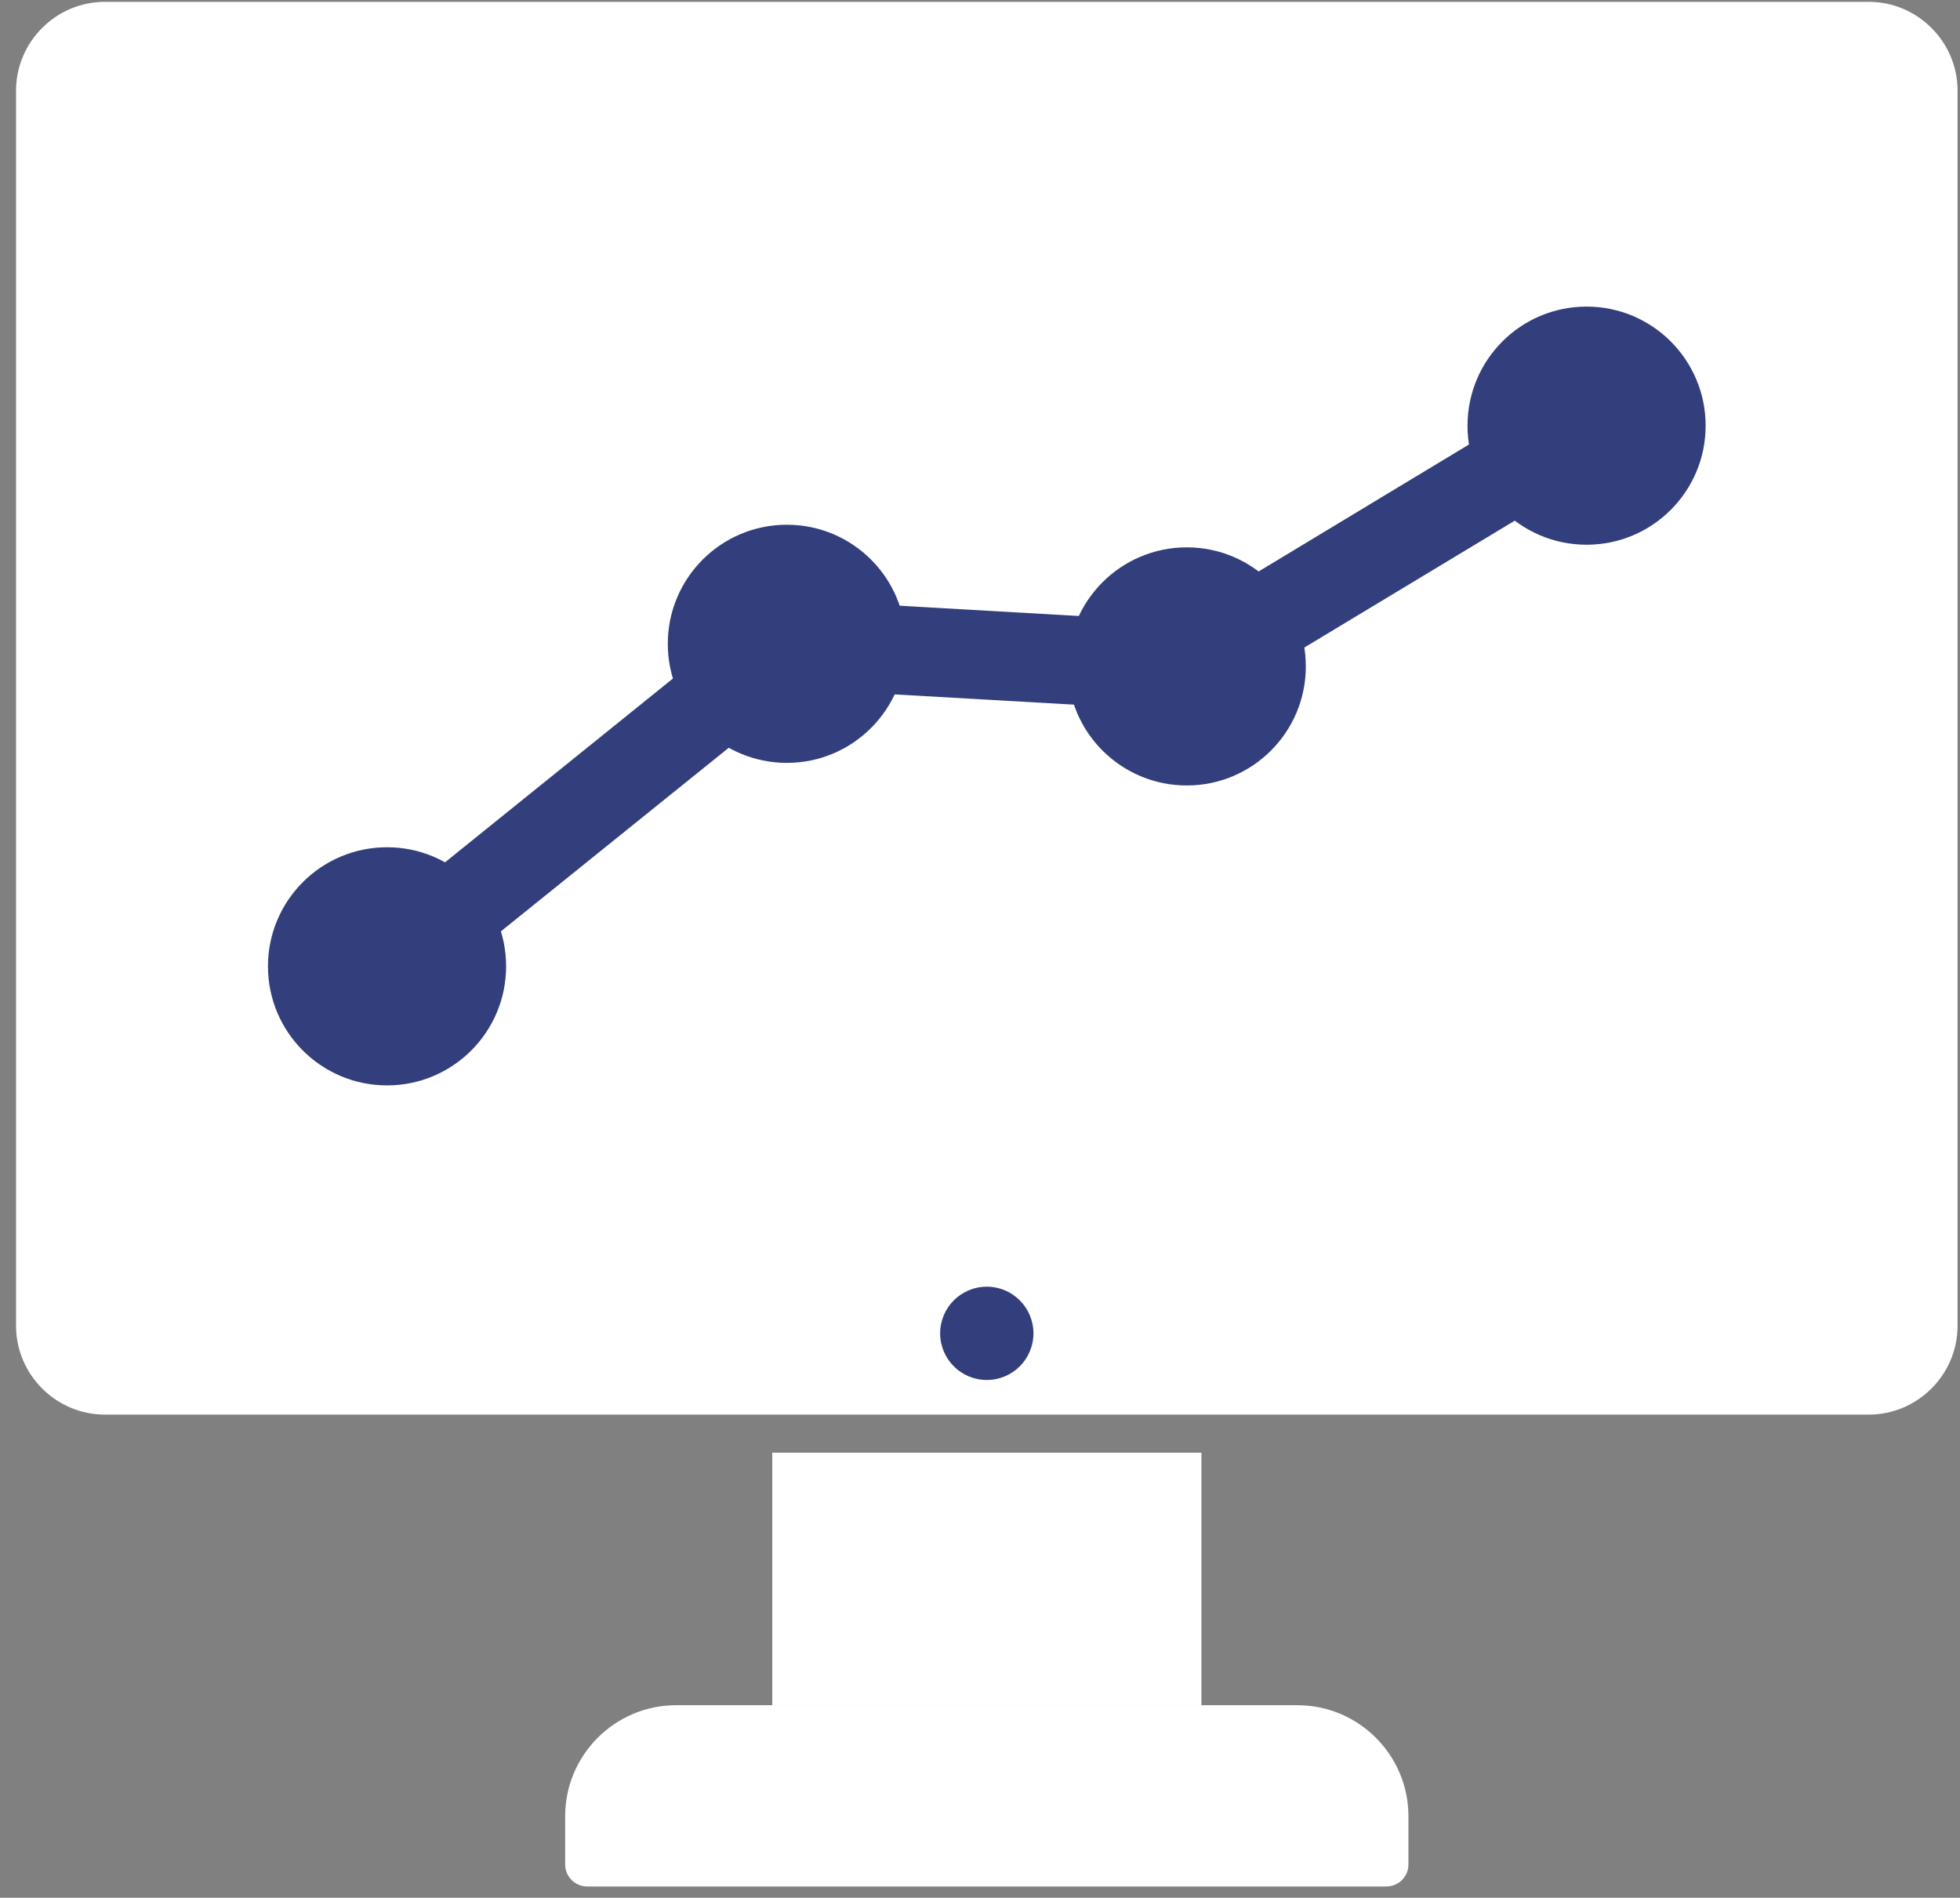
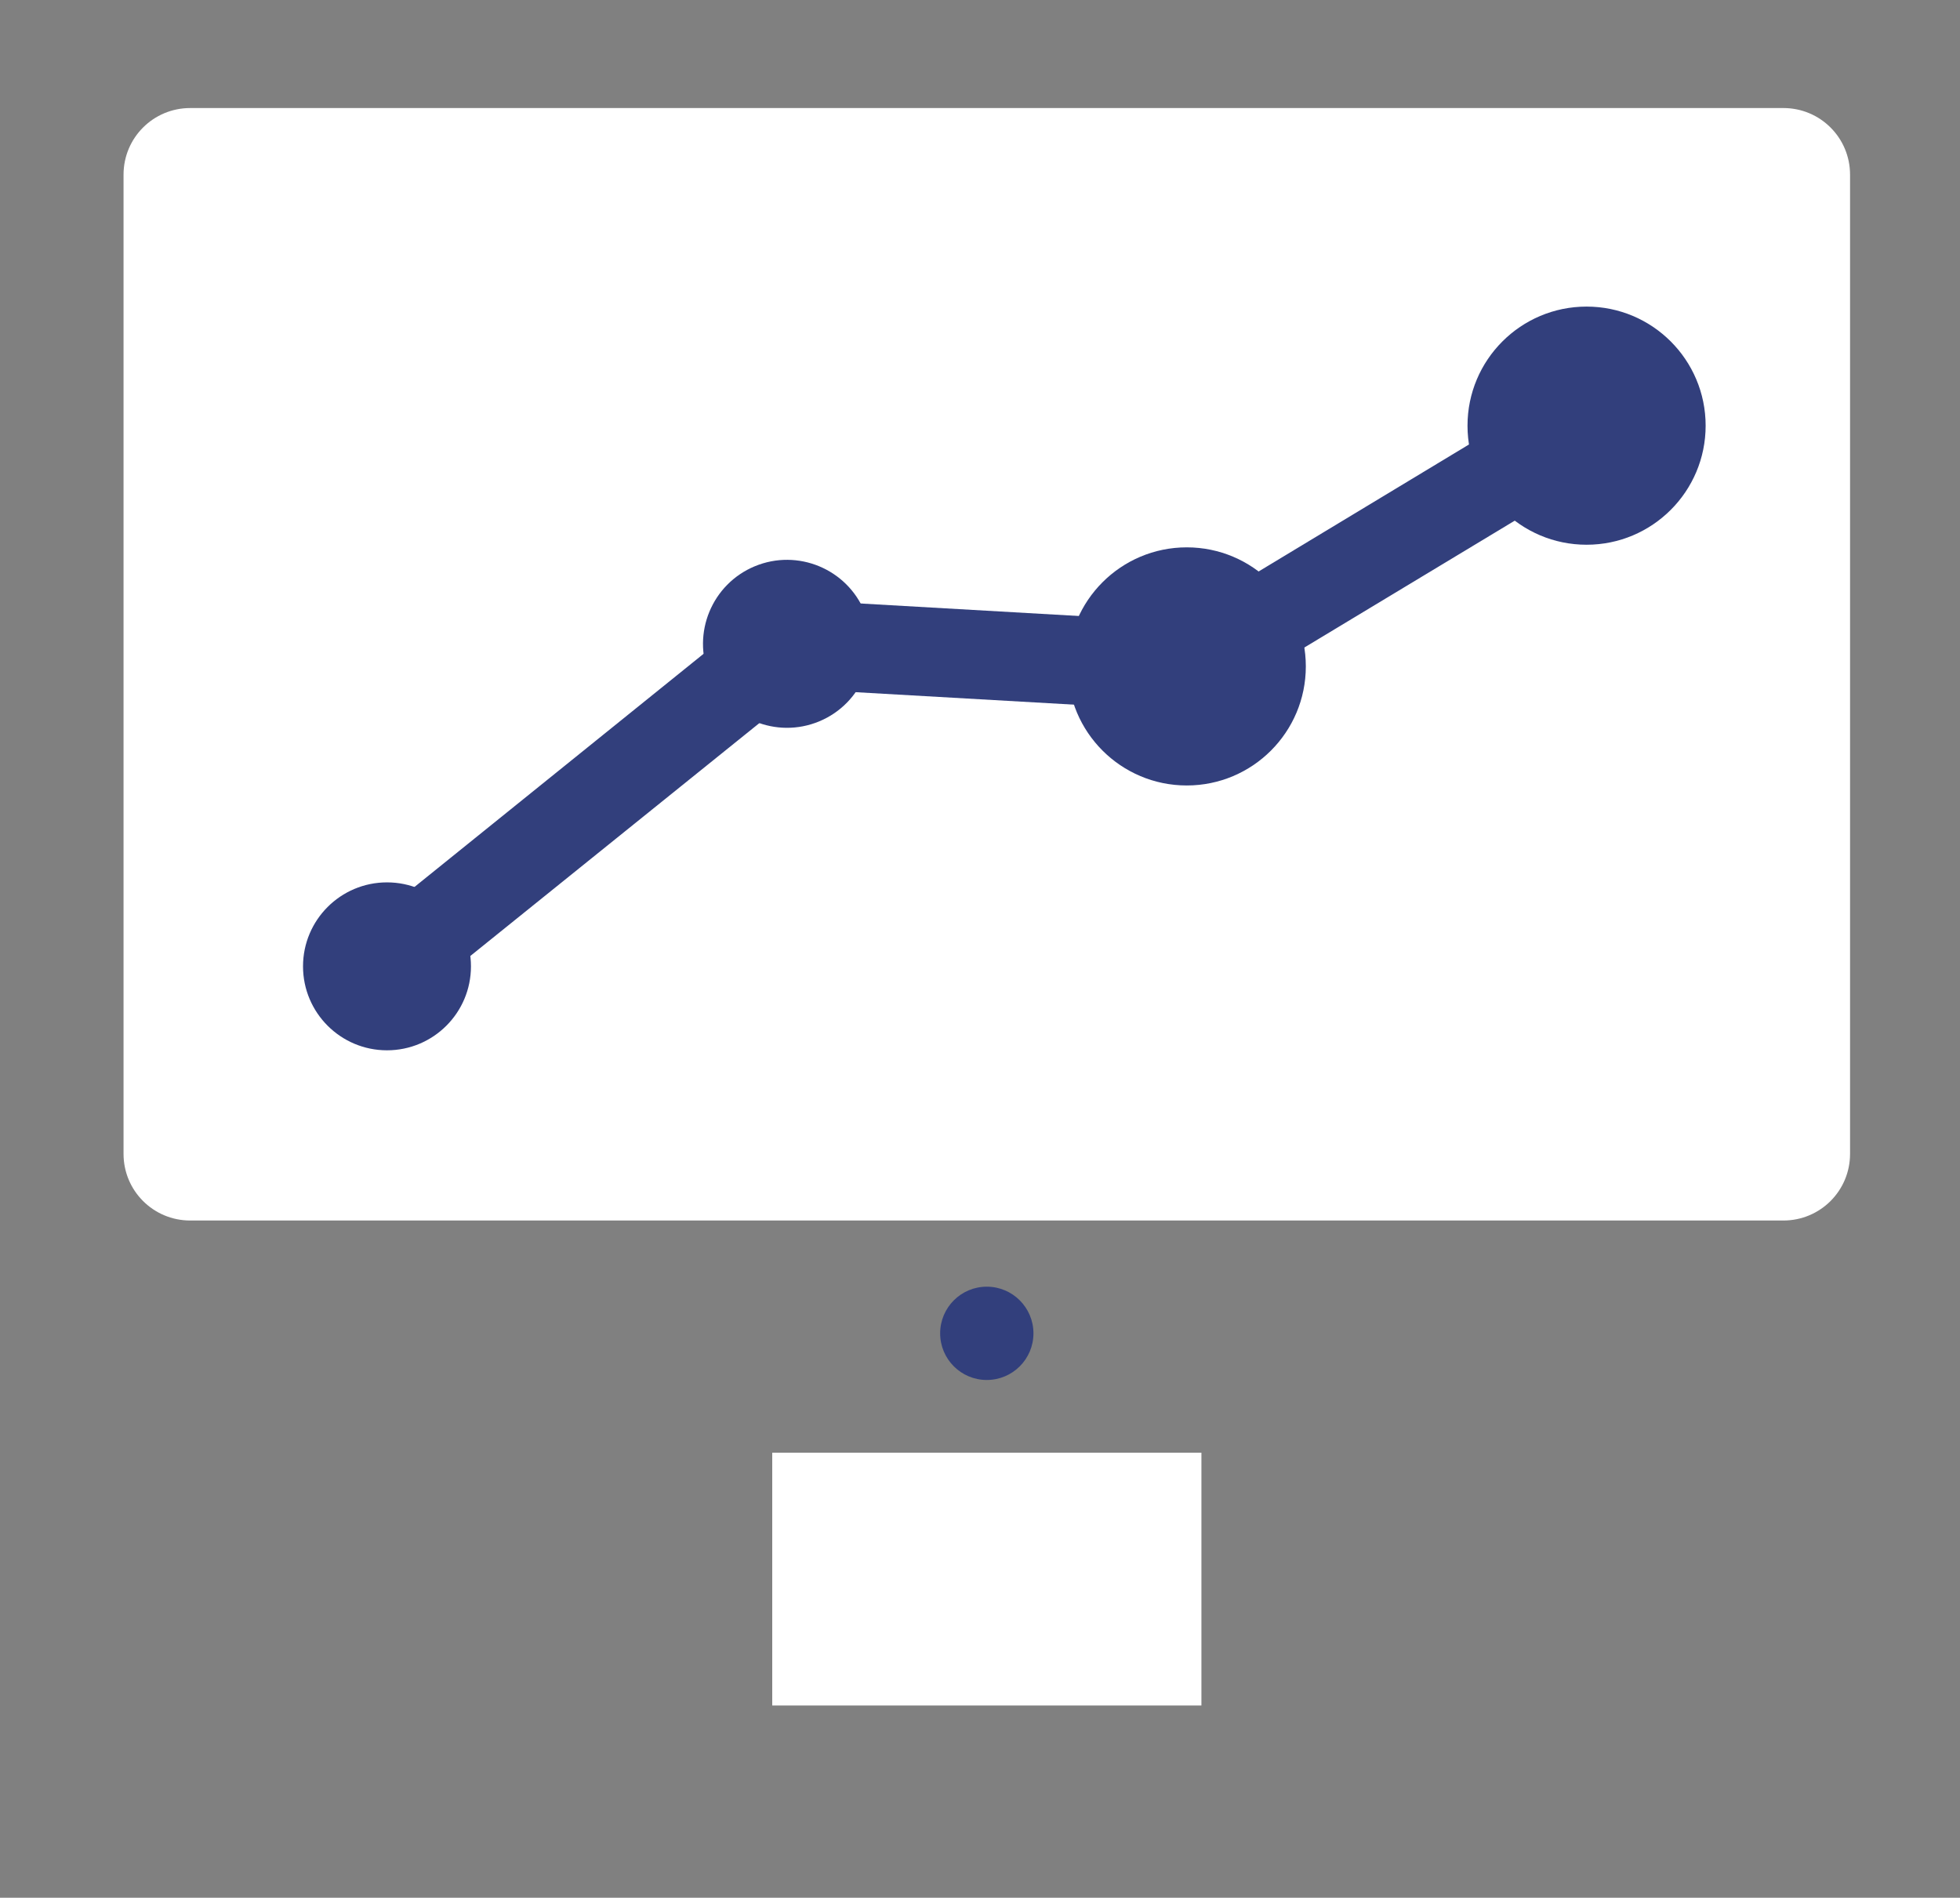
<svg xmlns="http://www.w3.org/2000/svg" width="63" height="61" viewBox="0 0 63 61" fill="none">
  <rect x="0" y="0" width="63" height="61" fill="#808080" stroke="none" />
-   <path d="M60.066 45.471H3.372C1.801 45.471 0.516 44.186 0.516 42.615V2.915C0.516 1.344 1.801 0.059 3.372 0.059H60.066C61.637 0.059 62.922 1.344 62.922 2.915V42.615C62.922 44.186 61.637 45.471 60.066 45.471Z" fill="white" />
  <path d="M57.324 39.232H6.113C4.928 39.232 3.971 38.275 3.971 37.09V5.615C3.971 4.429 4.928 3.473 6.113 3.473H57.324C58.509 3.473 59.466 4.429 59.466 5.615V37.09C59.466 38.275 58.509 39.232 57.324 39.232Z" fill="white" />
-   <path d="M41.701 54.812H21.736C19.765 54.812 18.166 56.412 18.166 58.383V59.925C18.166 60.325 18.48 60.639 18.88 60.639H44.557C44.957 60.639 45.271 60.325 45.271 59.925V58.383C45.271 56.412 43.671 54.812 41.701 54.812Z" fill="white" />
  <path d="M38.617 46.695H24.822V54.821H38.617V46.695Z" fill="white" />
  <path d="M31.718 44.358C32.546 44.358 33.218 43.687 33.218 42.859C33.218 42.031 32.546 41.359 31.718 41.359C30.89 41.359 30.219 42.031 30.219 42.859C30.219 43.687 30.89 44.358 31.718 44.358Z" fill="#323F7C" />
  <path d="M13.34 32.161L11.541 29.947L24.822 19.236L37.789 19.979L50.256 12.453L51.741 14.895L38.503 22.878L25.765 22.15L13.34 32.161Z" fill="#323F7C" />
-   <path d="M12.441 34.889C14.554 34.889 16.268 33.175 16.268 31.062C16.268 28.948 14.554 27.234 12.441 27.234C10.327 27.234 8.613 28.948 8.613 31.062C8.613 33.175 10.327 34.889 12.441 34.889Z" fill="#323F7C" />
-   <path d="M25.292 24.522C27.406 24.522 29.119 22.808 29.119 20.694C29.119 18.581 27.406 16.867 25.292 16.867C23.178 16.867 21.465 18.581 21.465 20.694C21.465 22.808 23.178 24.522 25.292 24.522Z" fill="#323F7C" />
  <path d="M38.146 25.248C40.259 25.248 41.973 23.535 41.973 21.421C41.973 19.307 40.259 17.594 38.146 17.594C36.032 17.594 34.318 19.307 34.318 21.421C34.318 23.535 36.032 25.248 38.146 25.248Z" fill="#323F7C" />
  <path d="M50.997 17.51C53.111 17.51 54.824 15.796 54.824 13.683C54.824 11.569 53.111 9.855 50.997 9.855C48.883 9.855 47.17 11.569 47.17 13.683C47.17 15.796 48.883 17.51 50.997 17.51Z" fill="#323F7C" />
  <path d="M26.329 23.189C27.706 22.618 28.36 21.039 27.79 19.662C27.219 18.285 25.64 17.631 24.263 18.201C22.886 18.772 22.232 20.351 22.802 21.728C23.373 23.105 24.952 23.759 26.329 23.189Z" fill="#323F7C" />
  <path d="M12.439 33.761C13.93 33.761 15.138 32.553 15.138 31.062C15.138 29.572 13.93 28.363 12.439 28.363C10.949 28.363 9.74 29.572 9.74 31.062C9.74 32.553 10.949 33.761 12.439 33.761Z" fill="#323F7C" />
  <path d="M38.146 24.047C39.637 24.047 40.845 22.838 40.845 21.348C40.845 19.857 39.637 18.648 38.146 18.648C36.656 18.648 35.447 19.857 35.447 21.348C35.447 22.838 36.656 24.047 38.146 24.047Z" fill="#323F7C" />
-   <path d="M52.034 16.177C53.411 15.607 54.065 14.028 53.495 12.65C52.924 11.273 51.346 10.619 49.968 11.19C48.591 11.76 47.937 13.339 48.508 14.716C49.078 16.093 50.657 16.747 52.034 16.177Z" fill="#323F7C" />
</svg>